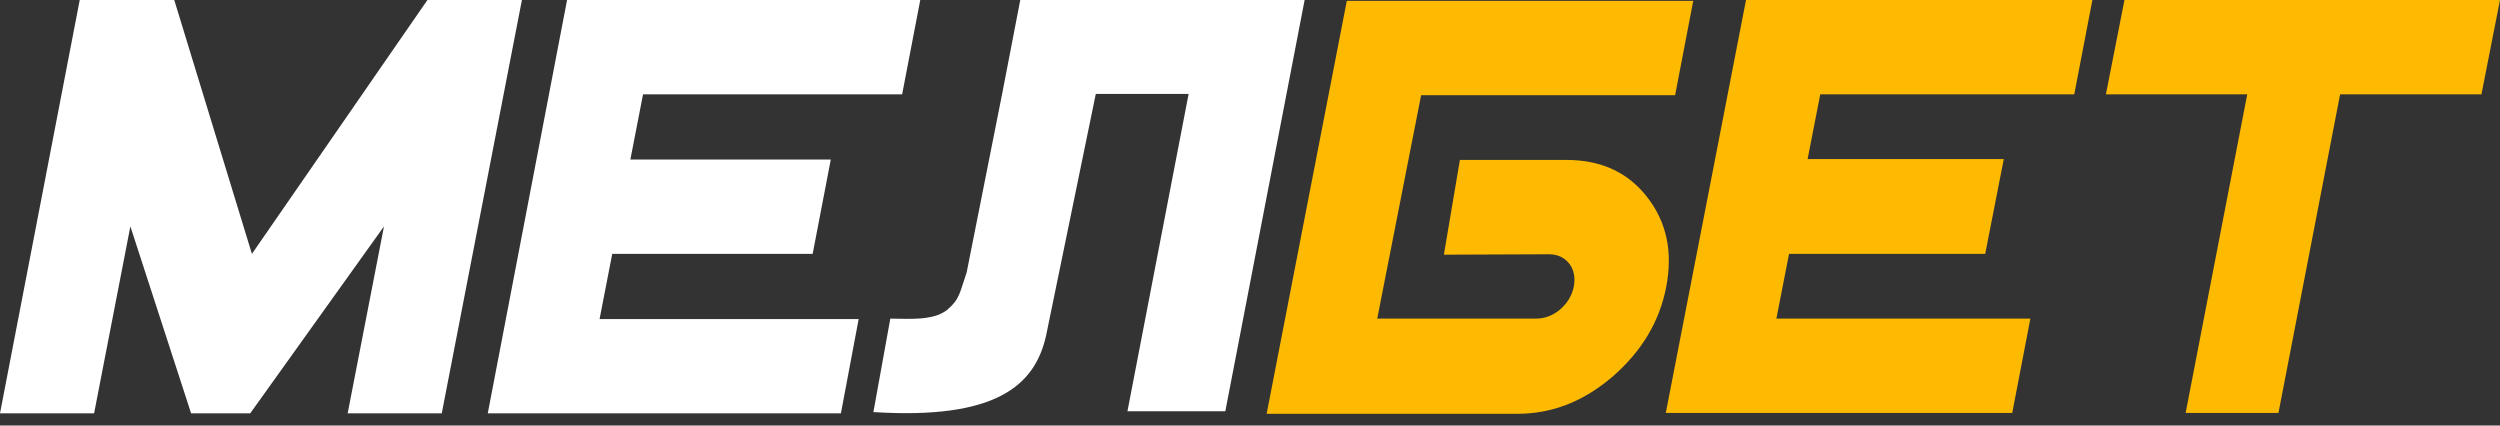
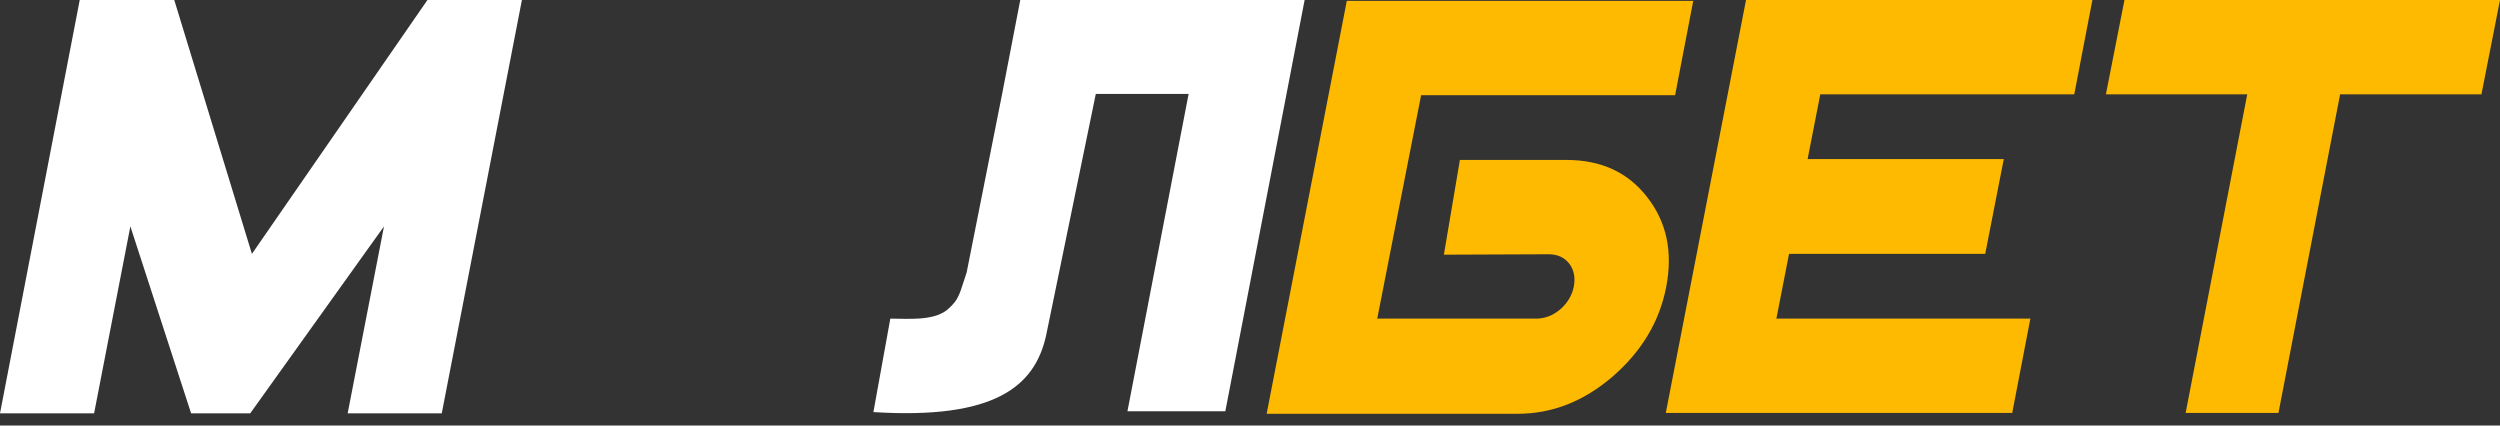
<svg xmlns="http://www.w3.org/2000/svg" width="47" height="8" viewBox="0 0 47 8" fill="none">
  <rect x="0" y="0" width="47" height="8" fill="#333333" stroke="none" />
  <path d="M19.181 0L18.84 1.766L18.173 5.123C18.038 5.512 18.046 5.624 17.8 5.831C17.531 6.037 17.063 5.99 16.738 5.99L16.42 7.747C18.705 7.891 19.451 7.262 19.665 6.316L20.601 1.766H22.346L21.196 7.732H23.036L24.527 0H19.181Z" fill="white" />
  <path d="M8.305 7.771H6.536L7.219 4.256L4.704 7.771H3.593L2.451 4.256L1.769 7.771H0L1.499 0H3.276L4.736 4.773L8.036 0H9.812L8.305 7.771Z" fill="white" />
  <path d="M25.892 5.99H28.874C29.041 5.99 29.192 5.934 29.334 5.815C29.469 5.695 29.556 5.552 29.588 5.385C29.62 5.218 29.588 5.067 29.501 4.955C29.406 4.836 29.279 4.78 29.112 4.78L27.145 4.788L27.446 3.007H29.453C30.096 3.007 30.604 3.237 30.968 3.707C31.333 4.176 31.452 4.733 31.325 5.393C31.198 6.053 30.857 6.61 30.318 7.079C29.771 7.549 29.176 7.779 28.533 7.779H23.813L25.32 0.016H31.833L31.492 1.79H26.717L25.892 5.99Z" fill="#FDBA01" />
  <path d="M37.83 7.763H31.317L32.825 0H39.337L38.996 1.774H34.221L33.983 2.991H37.671L37.322 4.773H33.634L33.396 5.99H38.171L37.83 7.763Z" fill="#FDBA01" />
  <path d="M46.651 1.774H43.994L42.835 7.763H41.09L42.248 1.774H39.591L39.94 0H47L46.651 1.774Z" fill="#FDBA01" />
-   <path d="M15.809 7.771H9.17L10.661 0H17.301L16.96 1.774H12.089L11.851 2.999H15.619L15.278 4.773H11.51L11.272 5.998H16.143L15.809 7.771Z" fill="white" />
</svg>